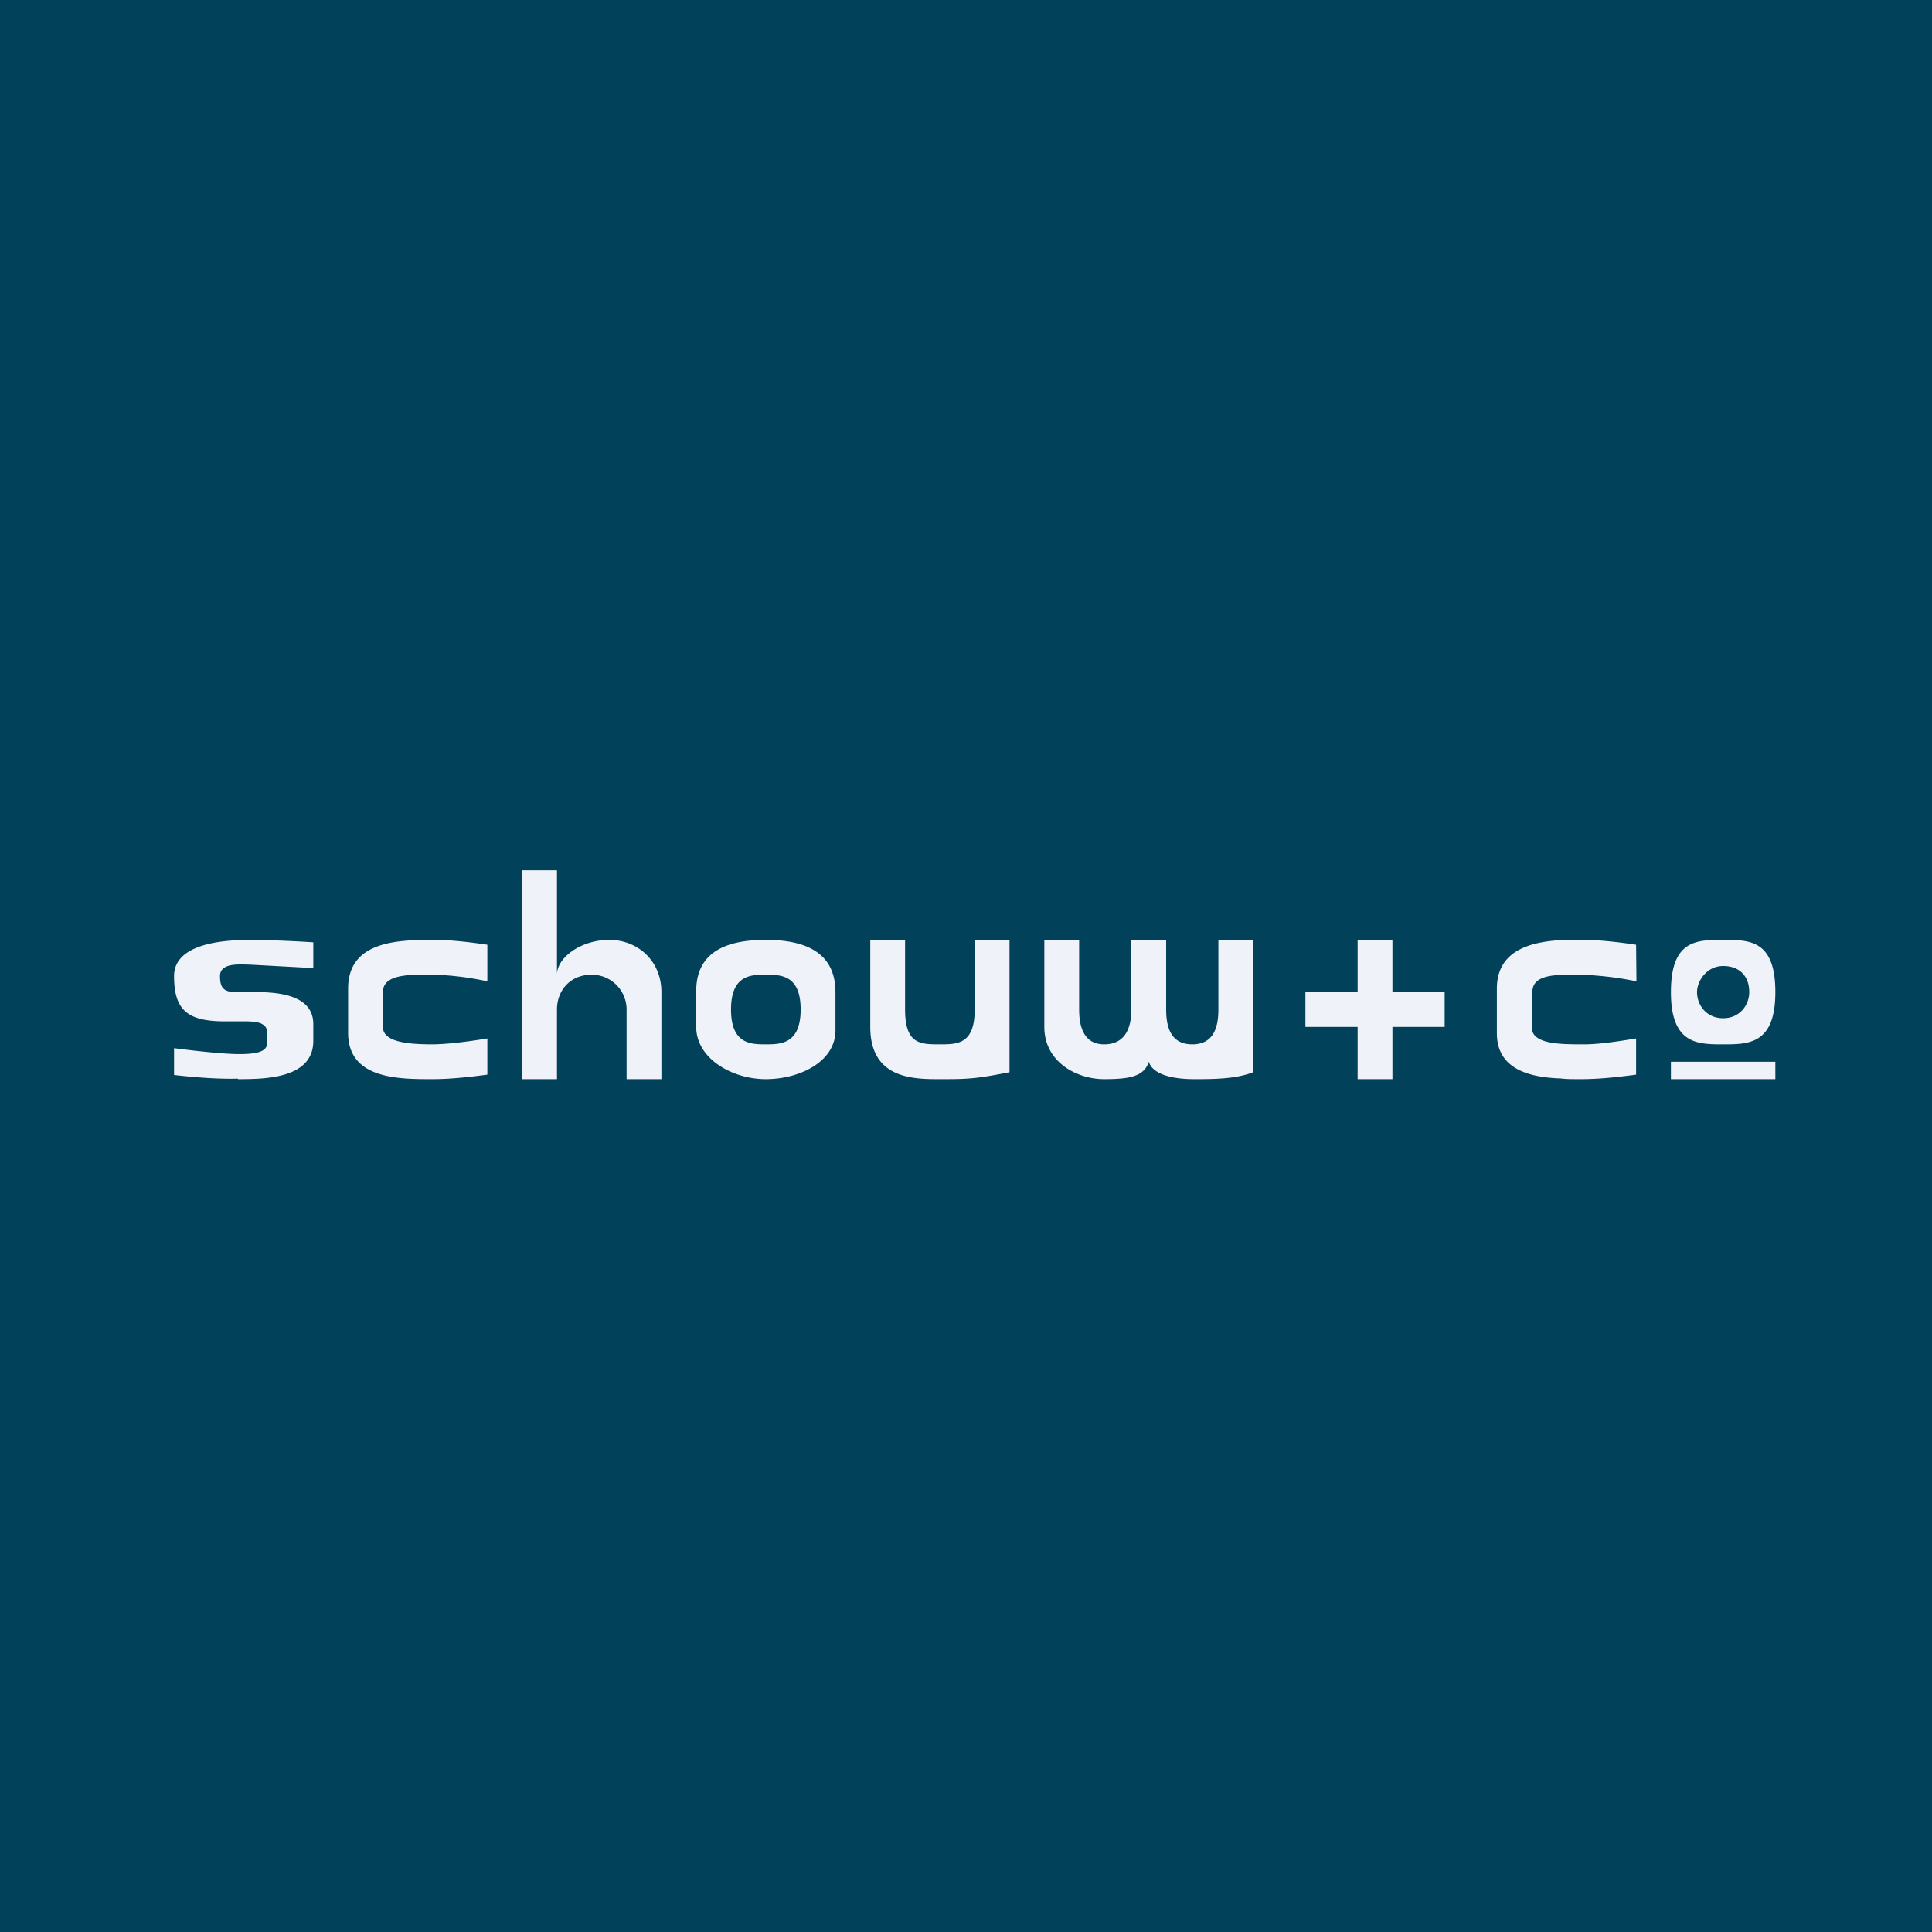
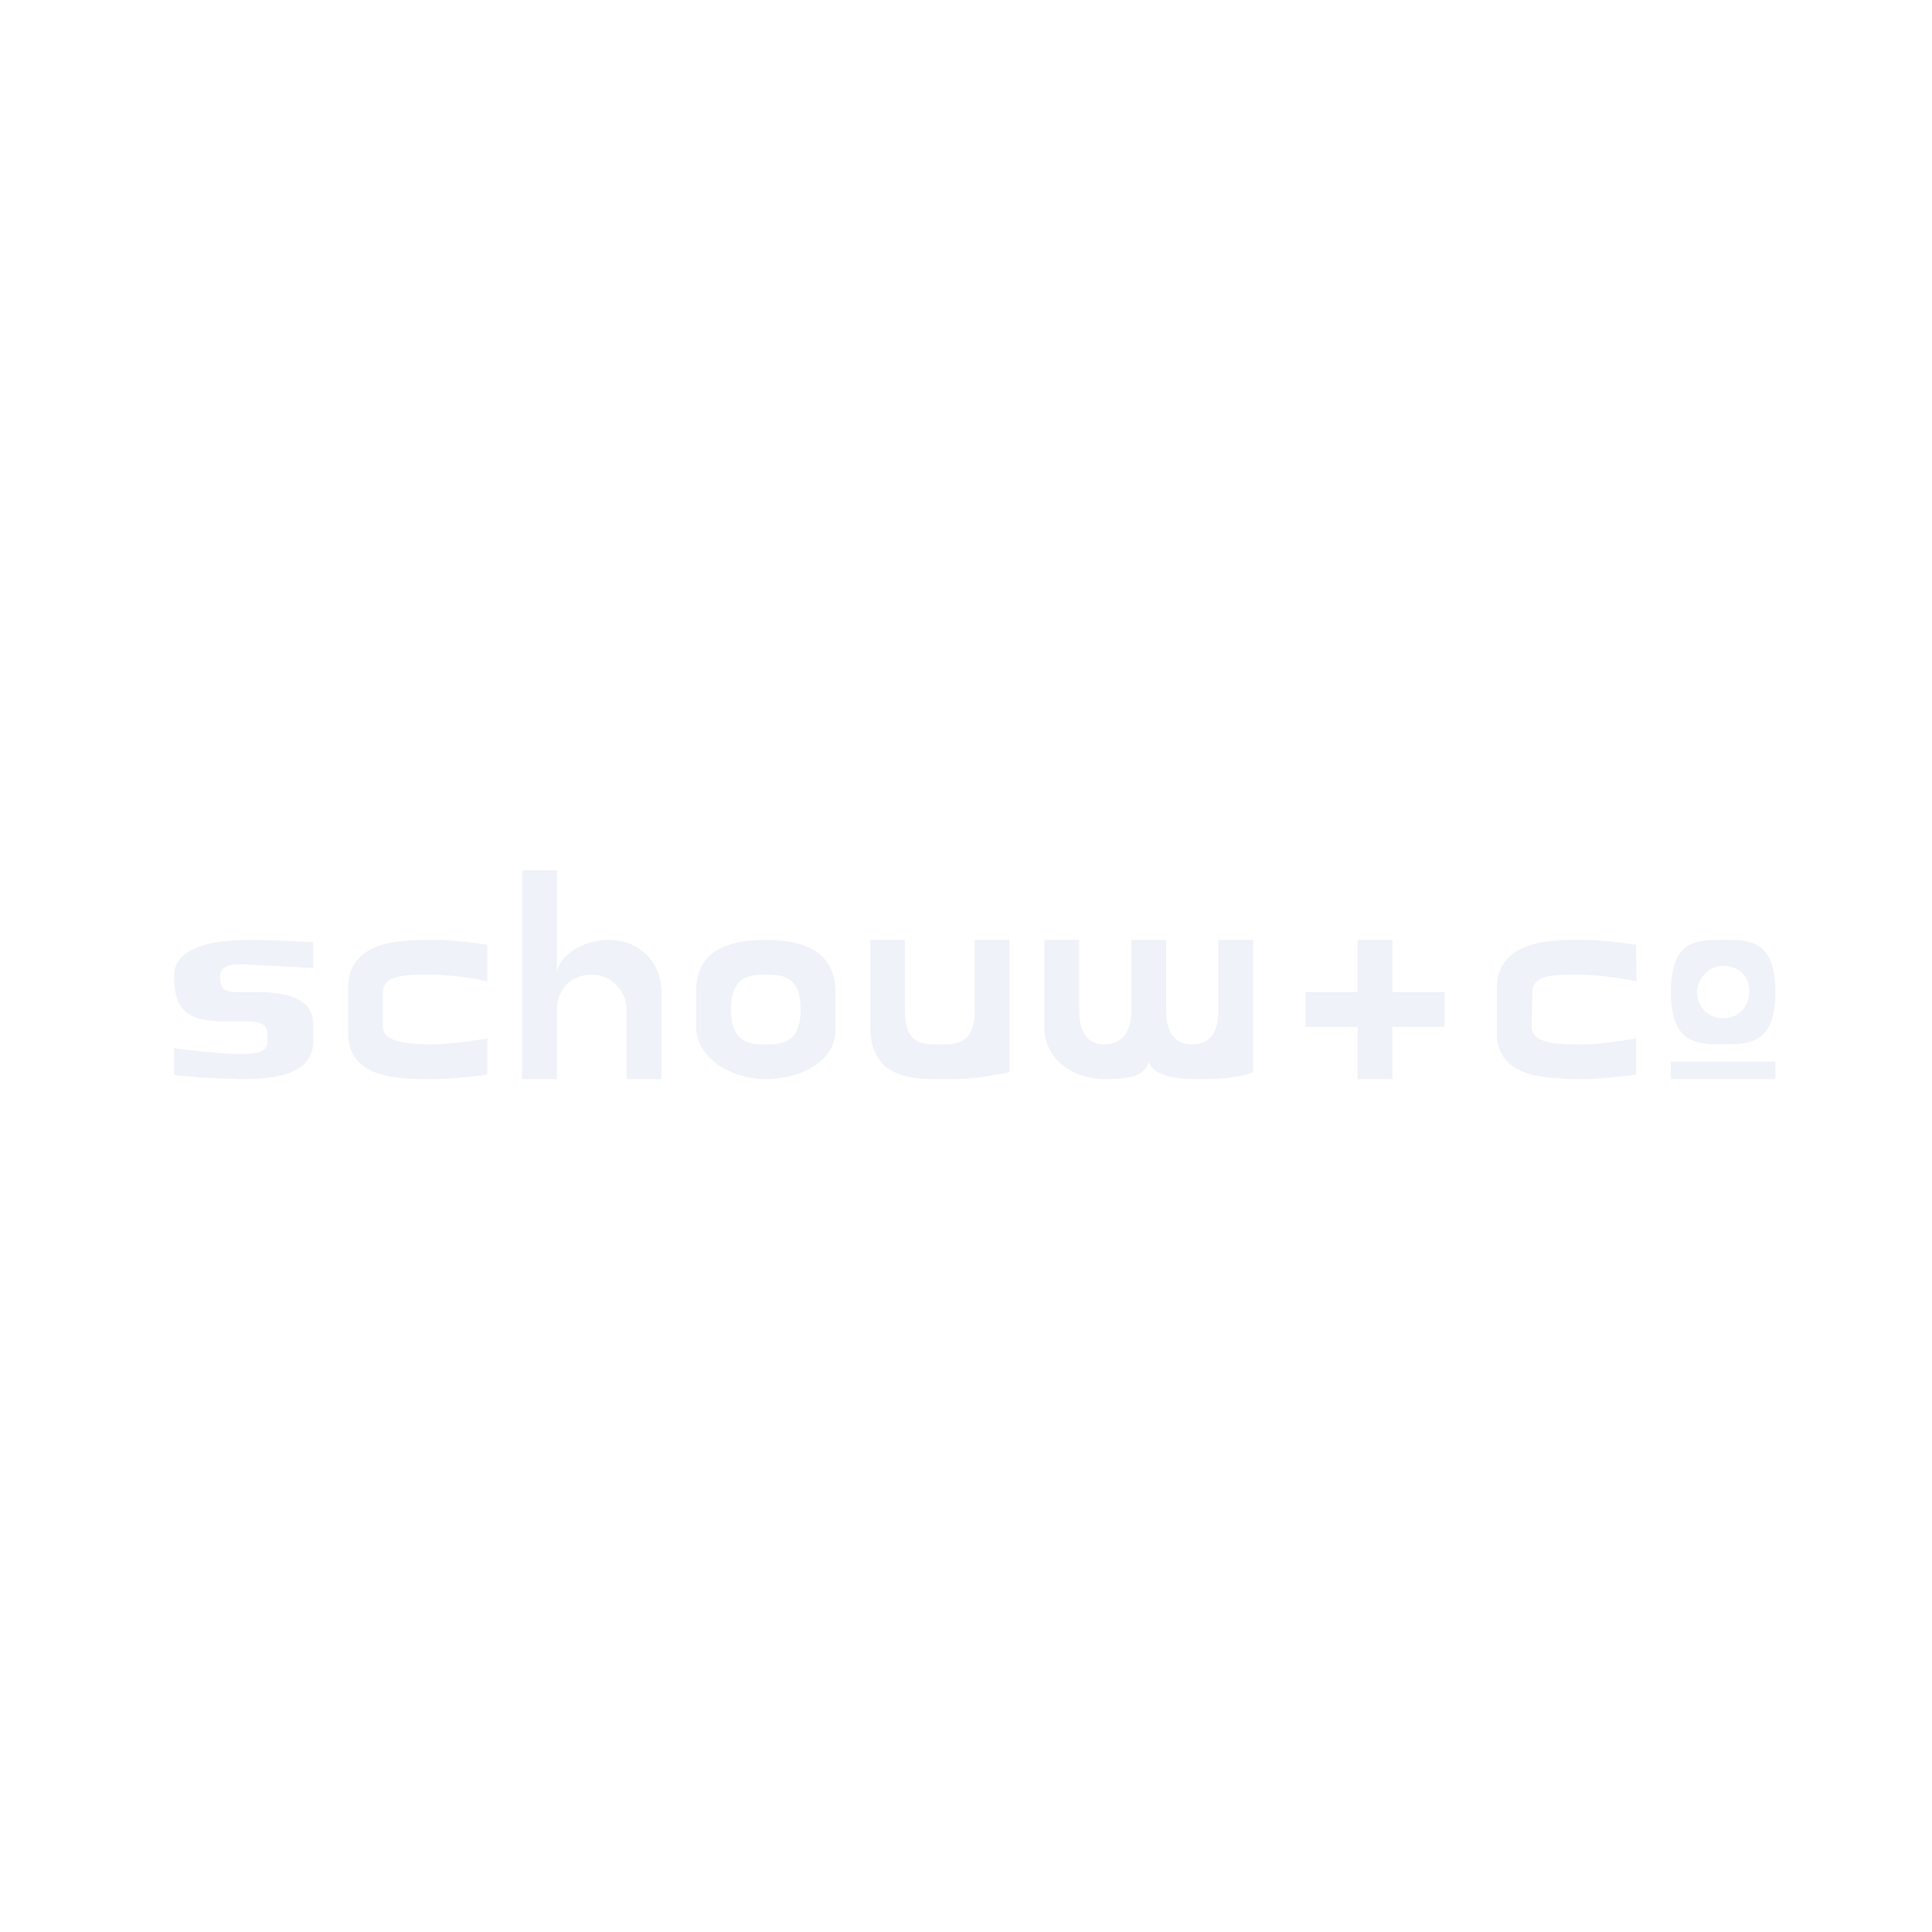
<svg xmlns="http://www.w3.org/2000/svg" viewBox="0 0 55.5 55.5">
-   <path d="M 0,0 H 55.5 V 55.5 H 0 Z" fill="rgb(1, 65, 90)" />
  <path d="M 6.83,30.985 C 6.36,31 5.69,30.96 5,30.88 V 30.11 C 5.85,30.22 6.53,30.28 6.86,30.28 C 7.42,30.28 7.68,30.2 7.68,29.94 V 29.71 C 7.68,29.57 7.64,29.48 7.55,29.43 C 7.47,29.37 7.3,29.34 7.05,29.34 H 6.47 C 5.41,29.34 5,29.04 5,28.04 C 5,27.37 5.73,27 7.2,27 C 7.5,27 8.24,27.02 9,27.07 V 27.81 L 7.17,27.71 C 6.91,27.71 6.32,27.64 6.32,28.04 C 6.32,28.37 6.42,28.5 6.78,28.5 H 7.38 C 8.46,28.5 9,28.8 9,29.42 V 29.9 C 9,30.98 7.63,31 6.84,31 Z M 12.42,31 C 11.45,31 10,31 10,29.67 V 28.4 C 10,27 11.5,27 12.51,27 C 12.87,27 13.41,27.05 14,27.14 V 28.19 A 8.55,8.55 0 0,0 12.5,28 C 11.85,28 11,27.95 11,28.5 V 29.5 C 11,29.93 11.7,30 12.42,30 C 12.76,30 13.35,29.94 14,29.83 V 30.87 C 13.41,30.95 12.89,31 12.42,31 Z M 15,25 H 16 V 28 C 16,27.5 16.7,27 17.5,27 C 18.32,27 19,27.6 19,28.5 V 31 H 18 V 29 A 1,1 0 0,0 17,28 C 16.37,28 16,28.46 16,29 V 31 H 15 V 25 Z M 22,31 C 21.02,31 20,30.4 20,29.5 V 28.47 C 20,27.27 20.99,27 22,27 C 23.02,27 24,27.29 24,28.5 V 29.6 C 24,30.5 22.97,31 22,31 Z M 22,30 C 22.41,30 23,30 23,29 S 22.42,28 22,28 C 21.58,28 21,28 21,29 S 21.58,30 22,30 Z M 27,31 C 26.25,31 25,31 25,29.5 V 27 H 26 V 29 C 26,30 26.44,30 27,30 C 27.5,30 28,30 28,29 V 27 H 29 V 30.8 C 28,31 27.75,31 27,31 Z M 36,30.8 C 35.5,31 34.83,31 34.3,31 S 33.13,30.9 33,30.5 C 32.87,30.92 32.46,31 31.72,31 C 30.92,31 30,30.5 30,29.5 V 27 H 31 V 29 C 31,29.43 31.1,30 31.72,30 S 32.5,29.5 32.5,29 V 27 H 33.5 V 29 C 33.5,29.5 33.63,30 34.25,30 S 35,29.5 35,29 V 27 H 36 V 30.8 Z M 45.42,31 C 45.17,31 44.98,31 44.84,30.98 C 43.98,30.95 43,30.74 43,29.68 V 28.4 C 43,27.24 44.08,27.03 45,27 H 45.51 C 45.87,27 46.41,27.05 47,27.14 L 47.01,28.19 A 9.41,9.41 0 0,0 45.41,28 C 44.76,28 44.02,27.96 44.02,28.5 L 44,29.5 C 44,30 44.8,30 45.51,30 C 45.86,30 46.35,29.94 47,29.83 V 30.87 C 46.41,30.95 45.89,31 45.42,31 Z M 49.5,30 C 48.77,30 48,30 48,28.5 S 48.74,27 49.5,27 S 51,27 51,28.5 S 50.23,30 49.5,30 Z M 49.5,29.25 C 49.98,29.25 50.25,28.87 50.25,28.5 C 50.25,28.04 49.97,27.75 49.5,27.75 S 48.75,28.18 48.75,28.5 C 48.75,28.87 49.02,29.25 49.5,29.25 Z M 48,30.5 H 51 V 31 H 48 V 30.5 Z M 40,27 H 39 V 28.5 H 37.5 V 29.5 H 39 V 31 H 40 V 29.5 H 41.5 V 28.5 H 40 V 27 Z" fill="rgb(239, 242, 248)" />
</svg>